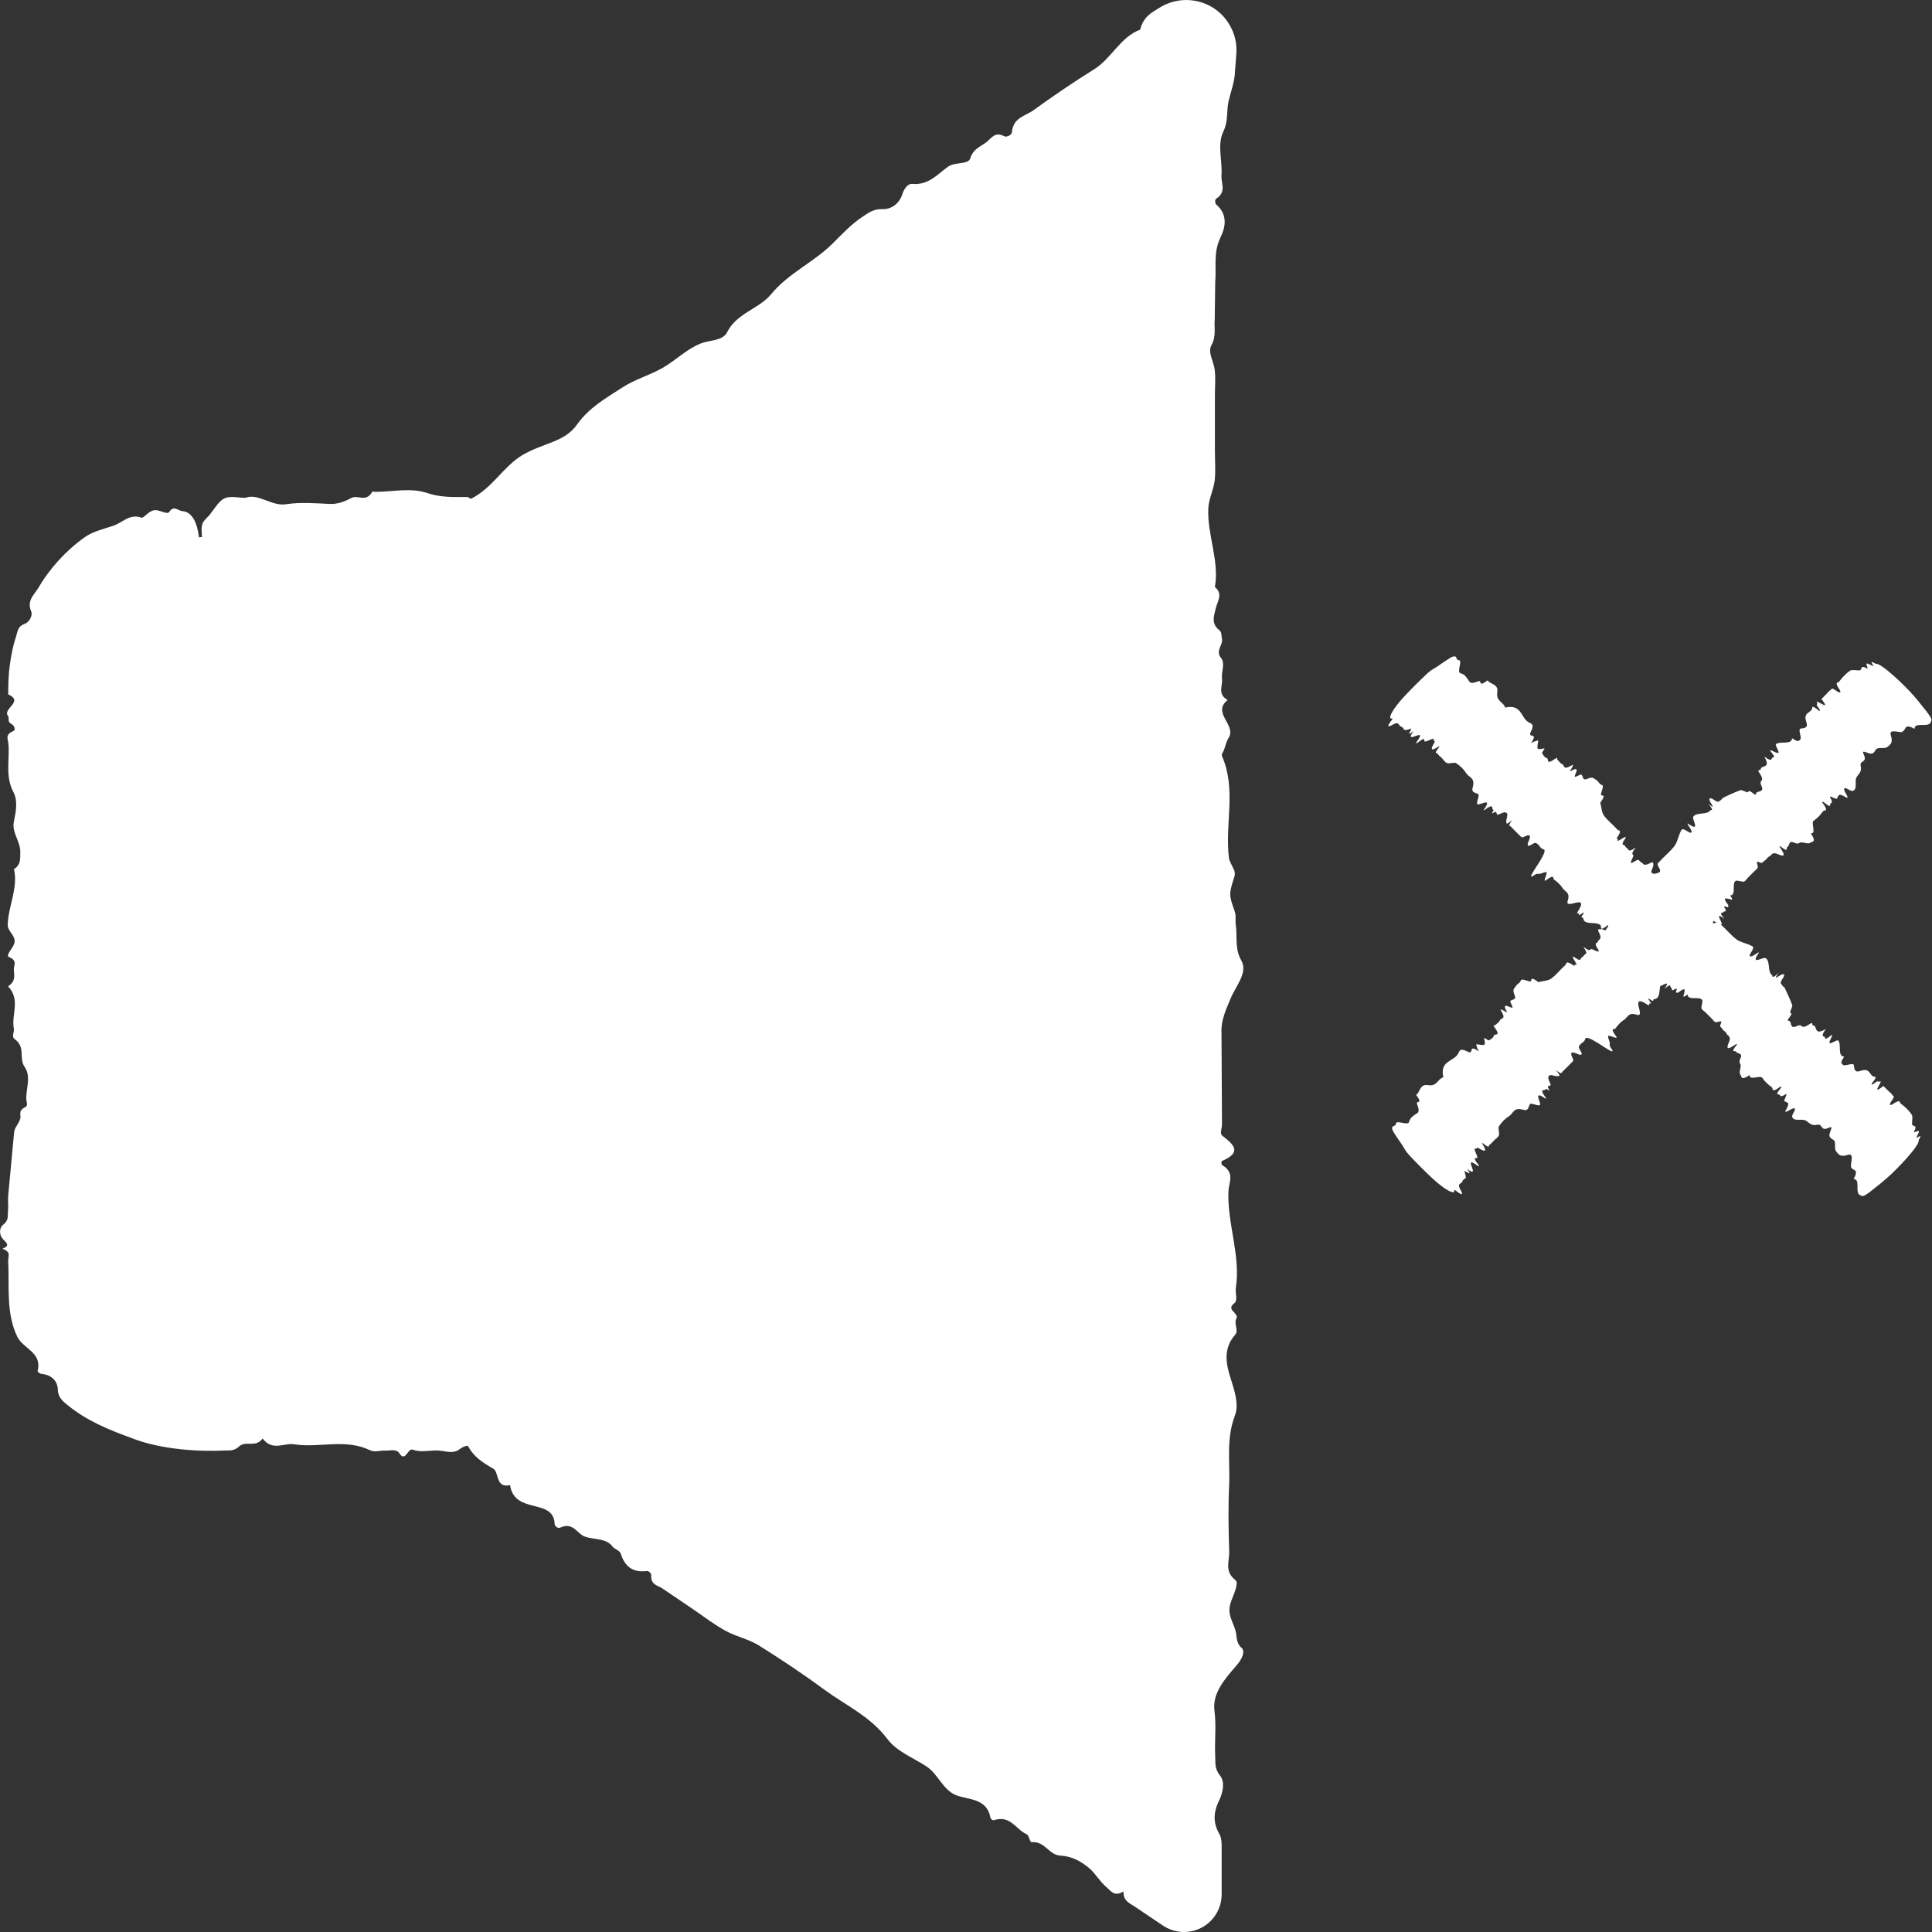
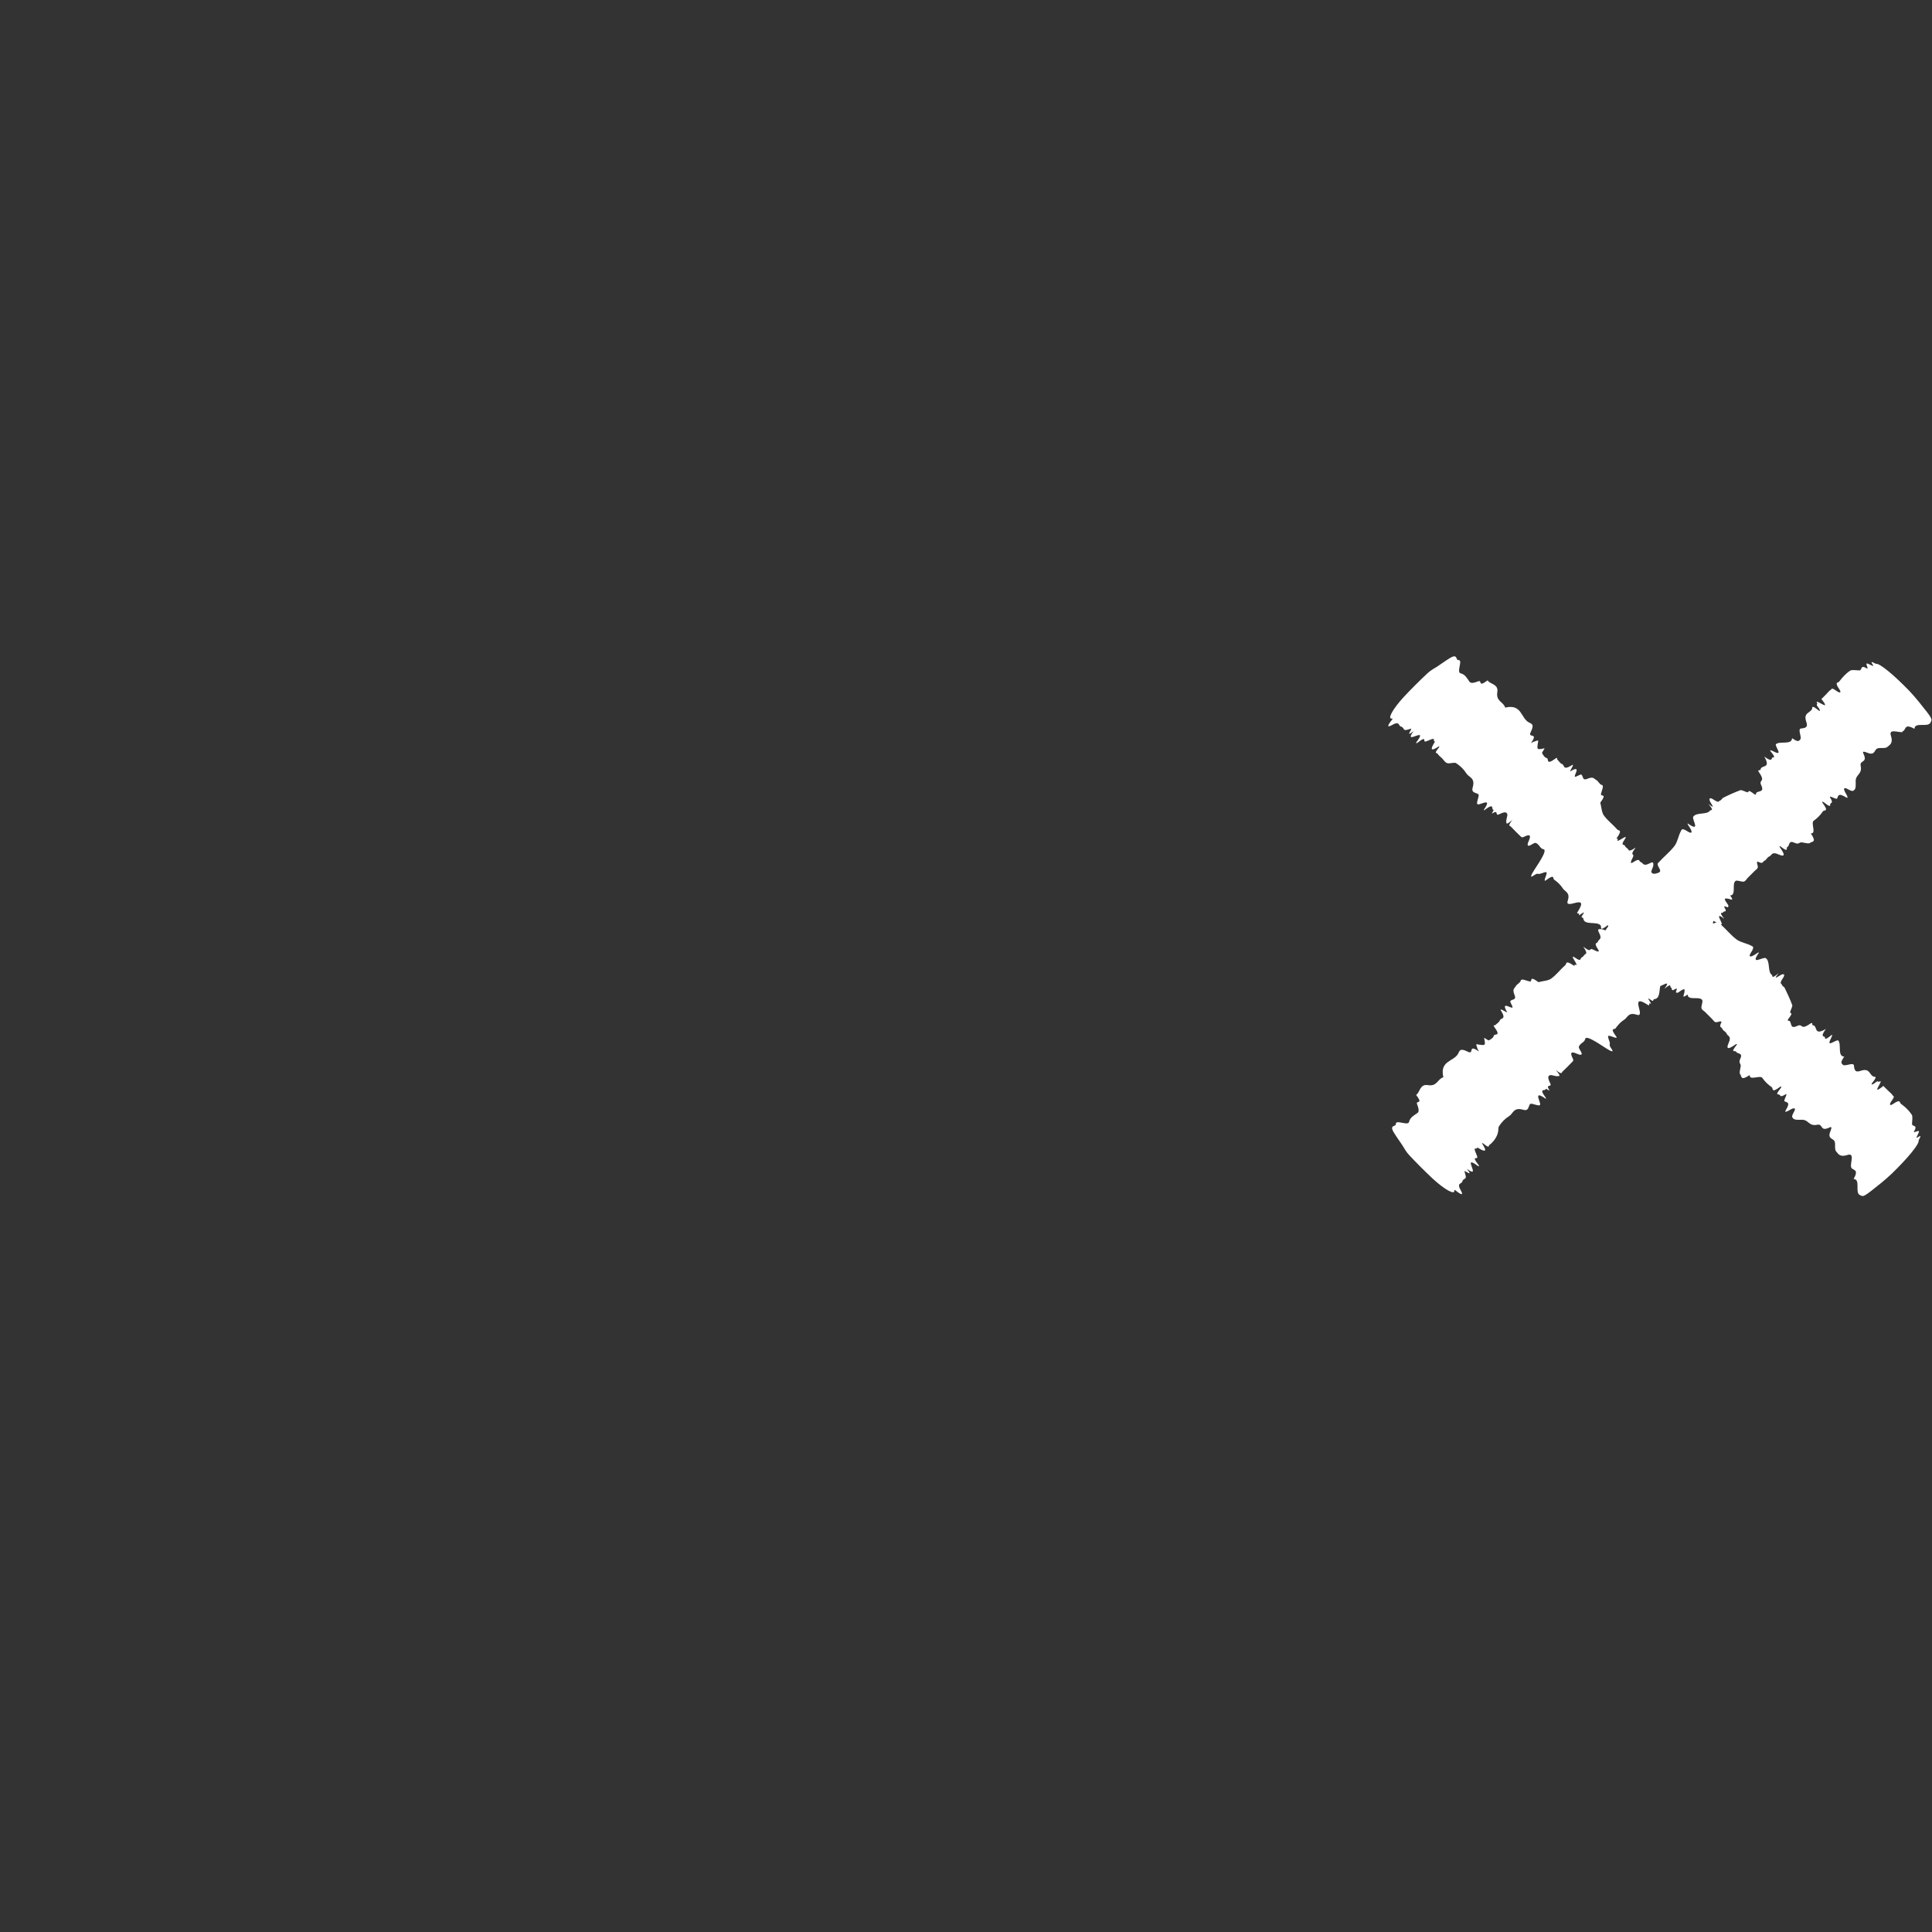
<svg xmlns="http://www.w3.org/2000/svg" width="12" height="12" viewBox="0 0 12 12" fill="none">
  <rect x="0" y="0" width="12" height="12" fill="#333333" stroke="none" />
-   <path d="M7.712 10.237C7.675 10.2 7.684 10.167 7.675 10.132C7.663 10.088 7.636 10.045 7.636 10.001C7.636 9.957 7.662 9.914 7.675 9.87C7.679 9.852 7.688 9.825 7.673 9.814C7.604 9.76 7.636 9.697 7.635 9.639C7.63 9.496 7.628 9.354 7.635 9.211C7.639 9.071 7.617 8.932 7.67 8.793C7.697 8.722 7.668 8.641 7.644 8.562C7.617 8.478 7.593 8.378 7.673 8.289C7.694 8.264 7.663 8.221 7.679 8.191C7.699 8.156 7.612 8.136 7.665 8.096C7.691 8.077 7.671 8.033 7.676 8C7.707 7.798 7.622 7.6 7.63 7.398C7.633 7.345 7.671 7.284 7.593 7.238C7.585 7.234 7.585 7.214 7.59 7.211C7.715 7.158 7.665 7.11 7.593 7.055C7.574 7.042 7.59 7.009 7.59 6.985L7.587 6.414C7.583 6.338 7.615 6.27 7.644 6.201C7.676 6.123 7.753 6.041 7.71 5.966C7.668 5.891 7.686 5.82 7.676 5.748C7.671 5.72 7.679 5.691 7.67 5.664C7.633 5.557 7.631 5.557 7.668 5.442C7.671 5.43 7.67 5.416 7.665 5.404C7.655 5.378 7.636 5.353 7.633 5.328C7.607 5.117 7.681 4.905 7.59 4.696C7.585 4.685 7.598 4.67 7.603 4.657C7.612 4.631 7.617 4.604 7.633 4.58C7.678 4.502 7.526 4.427 7.625 4.348C7.559 4.31 7.596 4.26 7.59 4.215C7.585 4.173 7.611 4.122 7.585 4.088C7.546 4.041 7.598 4.007 7.59 3.967C7.585 3.949 7.59 3.927 7.574 3.915C7.519 3.872 7.542 3.822 7.551 3.78C7.561 3.734 7.599 3.691 7.546 3.646C7.575 3.482 7.497 3.321 7.505 3.157C7.508 3.099 7.538 3.041 7.545 2.983C7.551 2.922 7.546 2.859 7.546 2.798V2.456C7.546 2.404 7.551 2.351 7.545 2.299C7.54 2.247 7.5 2.189 7.524 2.145C7.556 2.088 7.54 2.035 7.545 1.98L7.548 1.752C7.556 1.66 7.535 1.57 7.58 1.476C7.609 1.418 7.63 1.336 7.556 1.272C7.546 1.264 7.545 1.241 7.553 1.235C7.622 1.191 7.582 1.136 7.587 1.087C7.593 0.997 7.559 0.9 7.598 0.818C7.63 0.752 7.617 0.691 7.631 0.628C7.646 0.565 7.67 0.503 7.671 0.44L7.679 0.336C7.684 0.272 7.67 0.207 7.633 0.148C7.543 0.001 7.349 -0.044 7.202 0.048L7.173 0.066C7.131 0.091 7.096 0.124 7.082 0.184C6.96 0.229 6.904 0.362 6.798 0.429C6.668 0.51 6.543 0.595 6.42 0.684C6.369 0.721 6.293 0.729 6.285 0.822C6.284 0.838 6.253 0.854 6.237 0.846C6.181 0.817 6.159 0.856 6.133 0.878C6.095 0.91 6.045 0.921 6.026 0.985C6.013 1.023 5.931 1.005 5.889 1.035C5.822 1.082 5.768 1.152 5.665 1.142C5.639 1.14 5.617 1.172 5.607 1.199C5.588 1.266 5.535 1.301 5.481 1.299C5.428 1.297 5.397 1.32 5.364 1.342C5.29 1.389 5.231 1.454 5.168 1.516C5.051 1.631 4.897 1.697 4.79 1.827C4.712 1.921 4.577 1.943 4.516 2.064C4.487 2.119 4.409 2.111 4.354 2.133C4.264 2.168 4.197 2.239 4.114 2.286C4.034 2.331 3.942 2.357 3.865 2.407C3.764 2.473 3.659 2.531 3.584 2.637C3.505 2.748 3.38 2.748 3.244 2.827C3.123 2.901 3.061 3.029 2.926 3.098C2.917 3.097 2.91 3.087 2.901 3.087C2.82 3.087 2.739 3.091 2.656 3.063C2.55 3.027 2.439 3.055 2.33 3.055C2.325 3.055 2.316 3.05 2.312 3.055C2.272 3.124 2.223 3.07 2.18 3.094C2.136 3.118 2.094 3.132 2.047 3.13C1.958 3.126 1.867 3.118 1.776 3.132C1.687 3.146 1.603 3.061 1.524 3.092C1.474 3.092 1.431 3.078 1.393 3.096C1.361 3.111 1.331 3.161 1.302 3.198C1.284 3.219 1.258 3.237 1.254 3.266C1.25 3.288 1.254 3.312 1.254 3.336H1.248L1.236 3.338C1.226 3.252 1.196 3.181 1.135 3.175C1.109 3.175 1.079 3.135 1.052 3.179C1.038 3.2 0.99 3.164 0.958 3.169C0.933 3.173 0.913 3.194 0.893 3.21C0.889 3.213 0.883 3.217 0.878 3.215C0.804 3.188 0.758 3.25 0.699 3.267C0.64 3.287 0.575 3.301 0.523 3.339C0.406 3.423 0.306 3.534 0.234 3.658C0.208 3.698 0.166 3.733 0.194 3.798C0.204 3.825 0.182 3.864 0.153 3.875C0.11 3.89 0.11 3.921 0.101 3.949C0.081 4.009 0.069 4.07 0.061 4.132C0.052 4.191 0.051 4.263 0.051 4.313C0.152 4.358 0.013 4.402 0.05 4.447C0.061 4.463 0.041 4.482 0.074 4.499C0.09 4.507 0.097 4.535 0.084 4.54C0.029 4.563 0.05 4.592 0.052 4.618C0.062 4.718 0.03 4.818 0.083 4.919C0.113 4.977 0.098 5.043 0.086 5.105C0.072 5.17 0.129 5.23 0.126 5.295C0.124 5.331 0.133 5.367 0.087 5.399C0.114 5.516 0.05 5.63 0.048 5.746C0.048 5.778 0.082 5.802 0.089 5.832C0.1 5.867 0.064 5.896 0.051 5.927C0.049 5.933 0.049 5.942 0.054 5.944C0.112 5.966 0.084 5.996 0.086 6.022C0.088 6.058 0.099 6.095 0.05 6.126C0.13 6.211 0.069 6.302 0.086 6.389C0.09 6.411 0.07 6.438 0.09 6.453C0.163 6.507 0.114 6.569 0.153 6.627C0.194 6.686 0.163 6.756 0.163 6.822C0.163 6.841 0.176 6.867 0.158 6.876C0.106 6.901 0.136 6.928 0.124 6.954C0.115 6.98 0.091 7.005 0.088 7.03L0.051 7.425C0.048 7.456 0.053 7.487 0.05 7.518C0.045 7.547 0.059 7.575 0.021 7.606C-0.007 7.628 -0.005 7.671 0.018 7.696C0.041 7.721 0.065 7.736 0.015 7.756C0.074 7.778 0.048 7.802 0.051 7.838C0.059 7.988 0.036 8.154 0.107 8.302C0.145 8.379 0.262 8.399 0.234 8.514C0.232 8.523 0.248 8.533 0.262 8.534C0.326 8.541 0.357 8.584 0.359 8.626C0.359 8.685 0.397 8.708 0.427 8.733C0.541 8.825 0.677 8.881 0.809 8.929C1.004 9.008 1.254 9.017 1.405 9.009C1.431 9.009 1.456 9.011 1.484 8.985C1.528 8.944 1.585 8.996 1.631 8.935C1.694 9.016 1.764 8.96 1.829 8.971C1.986 8.995 2.143 8.933 2.299 9.008C2.328 9.022 2.361 9.008 2.392 9.01C2.421 9.012 2.461 8.996 2.481 9.027C2.518 9.085 2.533 8.993 2.563 9.004C2.611 9.022 2.663 9.009 2.712 9.009C2.76 9.009 2.811 9.034 2.852 9.003C2.869 8.99 2.885 8.983 2.9 8.98H2.905L2.925 9.011C2.961 9.062 3.014 9.093 3.066 9.124C3.099 9.146 3.079 9.246 3.168 9.224C3.196 9.411 3.441 9.301 3.445 9.467C3.446 9.48 3.467 9.495 3.478 9.489C3.562 9.45 3.583 9.528 3.635 9.545C3.692 9.564 3.764 9.553 3.804 9.605C3.817 9.624 3.849 9.628 3.856 9.651C3.881 9.731 3.932 9.769 4.018 9.758C4.029 9.756 4.045 9.772 4.045 9.784C4.04 9.845 4.088 9.847 4.117 9.868L4.306 9.996C4.372 10.041 4.436 10.091 4.508 10.13C4.572 10.165 4.647 10.18 4.71 10.218C4.851 10.306 4.989 10.398 5.123 10.497C5.255 10.593 5.405 10.661 5.51 10.799C5.569 10.879 5.67 10.916 5.755 10.972C5.829 11.02 5.857 11.123 5.946 11.153C6.027 11.18 6.13 11.173 6.152 11.29C6.154 11.299 6.165 11.308 6.175 11.305C6.277 11.273 6.309 11.363 6.377 11.393C6.393 11.4 6.394 11.443 6.409 11.442C6.489 11.435 6.516 11.521 6.583 11.525C6.657 11.529 6.712 11.56 6.761 11.6C6.803 11.634 6.83 11.686 6.872 11.721C6.899 11.744 6.921 11.784 6.978 11.748C6.976 11.809 7.019 11.822 7.051 11.844L7.223 11.96C7.261 11.985 7.306 12 7.354 12C7.484 12 7.588 11.895 7.588 11.766V11.474C7.588 11.447 7.588 11.417 7.574 11.392C7.532 11.32 7.537 11.253 7.574 11.179C7.596 11.132 7.609 11.068 7.579 11.03C7.543 10.986 7.55 10.95 7.548 10.909C7.543 10.814 7.556 10.718 7.543 10.624C7.53 10.517 7.606 10.43 7.678 10.347C7.715 10.305 7.737 10.258 7.71 10.232L7.712 10.237Z" fill="white" />
-   <path d="M11.815 4.543C11.842 4.539 11.822 4.488 11.891 4.527C11.892 4.482 11.974 4.52 11.99 4.489C12.002 4.465 12.008 4.47 11.915 4.355C11.9 4.337 11.879 4.312 11.858 4.29C11.763 4.192 11.676 4.12 11.653 4.123C11.645 4.123 11.608 4.094 11.633 4.13C11.646 4.148 11.603 4.119 11.595 4.121C11.589 4.123 11.598 4.14 11.6 4.15L11.598 4.153C11.55 4.124 11.569 4.164 11.549 4.164C11.53 4.164 11.503 4.158 11.491 4.166C11.464 4.184 11.443 4.208 11.423 4.234C11.416 4.242 11.392 4.234 11.425 4.282C11.439 4.303 11.428 4.307 11.406 4.291C11.373 4.267 11.378 4.281 11.372 4.284C11.36 4.291 11.352 4.303 11.342 4.313L11.313 4.342C11.384 4.431 11.267 4.331 11.286 4.367C11.293 4.38 11.272 4.367 11.296 4.397C11.307 4.411 11.306 4.421 11.295 4.412C11.248 4.374 11.258 4.396 11.255 4.403C11.243 4.431 11.198 4.425 11.22 4.486C11.232 4.521 11.208 4.522 11.186 4.525C11.163 4.528 11.195 4.583 11.181 4.594C11.173 4.6 11.172 4.614 11.131 4.585C11.129 4.629 11.056 4.601 11.031 4.622C11.024 4.628 11.047 4.66 11.047 4.672C11.047 4.687 11.014 4.664 10.998 4.66C10.995 4.66 10.993 4.661 10.998 4.667C11.038 4.716 11.01 4.7 11.007 4.707C11.003 4.717 11.003 4.732 10.958 4.699C11.004 4.778 10.938 4.748 10.935 4.78C10.935 4.788 10.912 4.777 10.925 4.796C10.971 4.863 10.92 4.837 10.94 4.879C10.96 4.922 10.922 4.911 10.909 4.924C10.905 4.928 10.911 4.944 10.894 4.931C10.849 4.896 10.866 4.924 10.853 4.921C10.84 4.918 10.817 4.905 10.81 4.908C10.772 4.922 10.737 4.938 10.703 4.955C10.695 4.959 10.693 4.97 10.684 4.972C10.675 4.974 10.68 4.991 10.644 4.967C10.618 4.949 10.611 4.96 10.624 4.983C10.637 5.005 10.653 5.027 10.61 4.992C10.652 5.042 10.626 5.028 10.622 5.034C10.603 5.063 10.536 5.043 10.517 5.073C10.507 5.088 10.567 5.173 10.485 5.116C10.479 5.112 10.482 5.12 10.488 5.129C10.519 5.173 10.508 5.181 10.482 5.164C10.446 5.141 10.445 5.153 10.441 5.161C10.425 5.189 10.42 5.229 10.401 5.254C10.372 5.292 10.334 5.321 10.302 5.357C10.297 5.362 10.29 5.365 10.305 5.391C10.317 5.412 10.31 5.414 10.305 5.419C10.277 5.431 10.262 5.429 10.257 5.417C10.254 5.41 10.269 5.385 10.269 5.375C10.269 5.365 10.272 5.349 10.251 5.36C10.203 5.386 10.208 5.359 10.19 5.354C10.178 5.351 10.19 5.325 10.143 5.356C10.122 5.37 10.13 5.348 10.141 5.327C10.158 5.296 10.115 5.322 10.16 5.264C10.131 5.284 10.119 5.286 10.115 5.279C10.11 5.268 10.097 5.265 10.093 5.254C10.09 5.243 10.062 5.256 10.091 5.214C10.123 5.167 10.031 5.247 10.048 5.214C10.053 5.205 10.035 5.215 10.043 5.204C10.08 5.151 10.053 5.161 10.046 5.153C10.019 5.122 9.986 5.098 9.962 5.065C9.948 5.046 9.947 5.013 9.94 4.987V4.985C9.986 4.923 9.94 4.952 9.944 4.931C9.948 4.911 9.964 4.88 9.95 4.876C9.933 4.871 9.929 4.853 9.915 4.845C9.901 4.838 9.898 4.821 9.86 4.837C9.825 4.852 9.836 4.818 9.821 4.811C9.815 4.808 9.786 4.829 9.782 4.824C9.778 4.818 9.794 4.792 9.793 4.783C9.792 4.774 9.781 4.774 9.755 4.79C9.741 4.799 9.787 4.738 9.763 4.753C9.706 4.788 9.719 4.753 9.703 4.746C9.689 4.741 9.683 4.727 9.673 4.718C9.67 4.715 9.676 4.701 9.662 4.711C9.599 4.757 9.622 4.713 9.608 4.709C9.592 4.704 9.585 4.69 9.578 4.677C9.576 4.674 9.598 4.647 9.592 4.648C9.544 4.658 9.545 4.658 9.554 4.603C9.556 4.594 9.537 4.605 9.526 4.607C9.522 4.608 9.507 4.619 9.511 4.613C9.558 4.544 9.486 4.59 9.508 4.546C9.534 4.495 9.509 4.495 9.494 4.486C9.445 4.457 9.452 4.371 9.349 4.395C9.338 4.358 9.291 4.357 9.3 4.3C9.308 4.251 9.263 4.251 9.242 4.23C9.241 4.229 9.243 4.223 9.238 4.227C9.176 4.273 9.209 4.221 9.181 4.232C9.153 4.243 9.134 4.245 9.127 4.234C9.112 4.213 9.101 4.189 9.072 4.182C9.043 4.175 9.093 4.092 9.054 4.1C9.044 4.09 9.047 4.071 9.025 4.078C9.007 4.083 8.962 4.117 8.927 4.14C8.907 4.153 8.887 4.162 8.864 4.184C8.817 4.228 8.763 4.282 8.72 4.328C8.648 4.406 8.617 4.467 8.645 4.463C8.649 4.463 8.652 4.463 8.645 4.472C8.608 4.518 8.625 4.515 8.643 4.505C8.696 4.474 8.684 4.509 8.702 4.513C8.712 4.515 8.716 4.524 8.721 4.531C8.726 4.539 8.746 4.531 8.764 4.526C8.776 4.523 8.722 4.587 8.78 4.541C8.71 4.638 8.877 4.503 8.799 4.608C8.793 4.616 8.797 4.619 8.805 4.613C8.865 4.565 8.837 4.609 8.853 4.606C8.871 4.603 8.912 4.576 8.906 4.598C8.904 4.606 8.917 4.6 8.909 4.613C8.882 4.657 8.888 4.668 8.935 4.637C8.942 4.633 8.942 4.637 8.935 4.646C8.903 4.686 8.925 4.674 8.928 4.68C8.935 4.692 8.947 4.7 8.957 4.71C8.967 4.72 8.974 4.735 8.989 4.74C9.003 4.745 9.033 4.733 9.044 4.74C9.07 4.757 9.092 4.778 9.108 4.804C9.124 4.829 9.165 4.831 9.147 4.891C9.137 4.926 9.167 4.922 9.182 4.933C9.194 4.943 9.157 5.001 9.185 4.996C9.211 4.991 9.265 4.958 9.218 5.027C9.214 5.032 9.216 5.035 9.222 5.03C9.288 4.981 9.259 5.03 9.277 5.03C9.281 5.03 9.26 5.057 9.269 5.052C9.312 5.025 9.282 5.073 9.313 5.057C9.347 5.04 9.358 5.044 9.362 5.057C9.365 5.067 9.353 5.093 9.356 5.104C9.358 5.111 9.349 5.131 9.394 5.092C9.363 5.132 9.377 5.128 9.383 5.133C9.404 5.155 9.425 5.176 9.447 5.197C9.451 5.2 9.454 5.204 9.467 5.197C9.505 5.178 9.51 5.19 9.495 5.224C9.485 5.246 9.484 5.263 9.511 5.247C9.54 5.228 9.541 5.237 9.548 5.241C9.563 5.25 9.567 5.271 9.587 5.275C9.61 5.28 9.57 5.342 9.53 5.403C9.51 5.434 9.501 5.455 9.523 5.44C9.553 5.419 9.551 5.43 9.562 5.428C9.575 5.426 9.6 5.413 9.605 5.418C9.611 5.424 9.598 5.448 9.595 5.461C9.595 5.467 9.592 5.476 9.603 5.467C9.658 5.426 9.644 5.456 9.652 5.463C9.674 5.478 9.693 5.496 9.707 5.518C9.721 5.54 9.755 5.542 9.737 5.596C9.728 5.623 9.757 5.615 9.784 5.608C9.813 5.601 9.842 5.597 9.799 5.664C9.787 5.682 9.814 5.666 9.807 5.681C9.798 5.699 9.86 5.641 9.829 5.684C9.814 5.704 9.833 5.696 9.834 5.704C9.838 5.752 9.923 5.718 9.943 5.75C9.948 5.758 9.931 5.79 9.988 5.745C9.988 5.75 9.988 5.752 9.988 5.756C9.976 5.77 9.977 5.772 9.972 5.779C9.962 5.775 9.951 5.771 9.945 5.771C9.935 5.771 9.919 5.768 9.93 5.789C9.956 5.837 9.929 5.832 9.924 5.85C9.921 5.862 9.895 5.85 9.926 5.897C9.94 5.918 9.918 5.91 9.897 5.899C9.866 5.882 9.892 5.925 9.834 5.88C9.854 5.909 9.856 5.921 9.849 5.925C9.838 5.93 9.835 5.943 9.824 5.947C9.813 5.95 9.826 5.978 9.784 5.949C9.737 5.917 9.817 6.009 9.784 5.992C9.775 5.987 9.785 6.005 9.774 5.997C9.721 5.96 9.731 5.987 9.723 5.994C9.692 6.021 9.668 6.054 9.635 6.078C9.616 6.092 9.583 6.093 9.557 6.1H9.555C9.493 6.054 9.522 6.1 9.501 6.096C9.481 6.092 9.45 6.076 9.446 6.09C9.441 6.107 9.423 6.111 9.415 6.125C9.408 6.139 9.391 6.142 9.407 6.18C9.422 6.215 9.388 6.204 9.381 6.219C9.378 6.225 9.399 6.254 9.394 6.258C9.388 6.262 9.362 6.246 9.353 6.247C9.344 6.248 9.345 6.259 9.36 6.285C9.369 6.299 9.308 6.253 9.323 6.277C9.358 6.334 9.323 6.321 9.316 6.337C9.311 6.351 9.297 6.357 9.288 6.367C9.285 6.37 9.271 6.364 9.281 6.378C9.327 6.441 9.283 6.418 9.279 6.432C9.274 6.448 9.26 6.455 9.247 6.462C9.244 6.464 9.217 6.442 9.218 6.448C9.228 6.496 9.228 6.495 9.173 6.486C9.164 6.484 9.175 6.503 9.177 6.514C9.178 6.518 9.189 6.533 9.183 6.529C9.114 6.482 9.16 6.554 9.116 6.532C9.065 6.506 9.065 6.53 9.056 6.546C9.027 6.595 8.941 6.588 8.965 6.691C8.928 6.702 8.927 6.749 8.87 6.74C8.821 6.732 8.821 6.777 8.8 6.798C8.799 6.799 8.793 6.797 8.797 6.802C8.843 6.864 8.791 6.831 8.802 6.859C8.813 6.887 8.815 6.906 8.804 6.913C8.783 6.928 8.759 6.939 8.752 6.968C8.746 6.997 8.662 6.947 8.67 6.986C8.66 6.996 8.641 6.993 8.648 7.015C8.653 7.033 8.687 7.078 8.71 7.113C8.723 7.133 8.732 7.153 8.754 7.176C8.798 7.223 8.852 7.277 8.898 7.32C8.976 7.392 9.037 7.423 9.033 7.395C9.033 7.391 9.033 7.388 9.042 7.395C9.088 7.432 9.085 7.415 9.075 7.397C9.044 7.344 9.079 7.356 9.083 7.338C9.085 7.328 9.094 7.324 9.101 7.319C9.109 7.314 9.101 7.294 9.096 7.276C9.093 7.264 9.157 7.318 9.111 7.26C9.208 7.33 9.073 7.163 9.178 7.241C9.186 7.247 9.189 7.243 9.183 7.235C9.135 7.175 9.179 7.203 9.176 7.187C9.173 7.169 9.146 7.128 9.168 7.134C9.176 7.136 9.17 7.123 9.183 7.131C9.227 7.158 9.238 7.152 9.207 7.105C9.203 7.098 9.207 7.098 9.216 7.105C9.256 7.137 9.244 7.115 9.25 7.112C9.262 7.105 9.27 7.093 9.28 7.083C9.29 7.073 9.305 7.066 9.31 7.051C9.315 7.037 9.303 7.007 9.31 6.996C9.327 6.97 9.348 6.948 9.374 6.932C9.399 6.916 9.401 6.875 9.461 6.893C9.496 6.903 9.492 6.873 9.503 6.858C9.513 6.846 9.572 6.883 9.566 6.855C9.561 6.829 9.528 6.775 9.597 6.822C9.602 6.826 9.605 6.824 9.601 6.818C9.552 6.752 9.601 6.781 9.601 6.763C9.601 6.759 9.628 6.78 9.623 6.771C9.596 6.728 9.644 6.758 9.628 6.727C9.611 6.693 9.615 6.682 9.628 6.678C9.638 6.675 9.664 6.687 9.675 6.684C9.682 6.682 9.702 6.691 9.663 6.646C9.703 6.677 9.699 6.663 9.704 6.657C9.726 6.636 9.747 6.615 9.768 6.593C9.771 6.589 9.775 6.586 9.768 6.573C9.749 6.535 9.761 6.53 9.795 6.545C9.817 6.555 9.834 6.556 9.818 6.529C9.799 6.5 9.808 6.499 9.812 6.492C9.821 6.477 9.842 6.473 9.846 6.453C9.851 6.43 9.913 6.47 9.974 6.51C10.005 6.53 10.026 6.539 10.011 6.517C9.99 6.487 10.001 6.489 9.999 6.478C9.997 6.465 9.984 6.44 9.989 6.435C9.995 6.429 10.019 6.442 10.032 6.445C10.038 6.445 10.047 6.448 10.038 6.437C9.997 6.382 10.027 6.396 10.034 6.388C10.049 6.366 10.067 6.347 10.089 6.333C10.111 6.319 10.113 6.285 10.167 6.303C10.194 6.312 10.186 6.283 10.179 6.256C10.172 6.227 10.168 6.198 10.234 6.241C10.252 6.253 10.236 6.226 10.251 6.233C10.269 6.242 10.212 6.18 10.254 6.211C10.274 6.226 10.266 6.207 10.274 6.206C10.311 6.203 10.305 6.157 10.312 6.125C10.334 6.117 10.379 6.086 10.338 6.141C10.389 6.1 10.369 6.132 10.379 6.134C10.388 6.136 10.377 6.16 10.4 6.146C10.432 6.126 10.401 6.165 10.412 6.165C10.417 6.165 10.418 6.17 10.429 6.161C10.472 6.129 10.463 6.151 10.462 6.163C10.462 6.176 10.44 6.208 10.482 6.177C10.483 6.218 10.558 6.185 10.573 6.212C10.578 6.222 10.566 6.249 10.568 6.261C10.571 6.274 10.583 6.278 10.591 6.286L10.613 6.308L10.635 6.33C10.642 6.337 10.646 6.346 10.656 6.349C10.666 6.352 10.701 6.333 10.69 6.354C10.676 6.383 10.693 6.379 10.697 6.389C10.702 6.403 10.719 6.406 10.724 6.42C10.731 6.437 10.757 6.434 10.737 6.478C10.725 6.505 10.721 6.529 10.78 6.487C10.788 6.482 10.791 6.484 10.786 6.491C10.744 6.544 10.779 6.523 10.783 6.532C10.79 6.548 10.827 6.537 10.81 6.574C10.796 6.605 10.813 6.603 10.812 6.621C10.81 6.639 10.801 6.664 10.809 6.673C10.819 6.684 10.809 6.717 10.868 6.677C10.863 6.714 10.933 6.676 10.946 6.695C10.962 6.718 10.982 6.737 11.005 6.753C11.015 6.76 10.999 6.793 11.056 6.751C11.066 6.744 11.067 6.751 11.058 6.762C11.024 6.804 11.043 6.796 11.05 6.798C11.06 6.801 11.053 6.82 11.089 6.798C11.11 6.785 11.076 6.834 11.084 6.84C11.096 6.849 11.125 6.841 11.091 6.897C11.083 6.91 11.097 6.906 11.112 6.897C11.149 6.874 11.157 6.883 11.141 6.909C11.126 6.936 11.132 6.939 11.136 6.945C11.146 6.958 11.17 6.955 11.193 6.955C11.235 6.955 11.234 6.997 11.287 6.986C11.325 6.978 11.303 7.032 11.363 7.003C11.39 6.99 11.363 7.032 11.363 7.048C11.361 7.074 11.387 7.072 11.395 7.089C11.402 7.106 11.393 7.138 11.404 7.151C11.418 7.167 11.427 7.189 11.474 7.174C11.521 7.158 11.493 7.219 11.497 7.247C11.501 7.274 11.552 7.254 11.513 7.323C11.558 7.324 11.52 7.406 11.551 7.422C11.575 7.434 11.57 7.44 11.685 7.347C11.703 7.332 11.728 7.311 11.75 7.29C11.848 7.195 11.92 7.108 11.917 7.085C11.917 7.077 11.946 7.04 11.91 7.065C11.892 7.078 11.921 7.035 11.919 7.027C11.917 7.021 11.9 7.03 11.89 7.032L11.887 7.03C11.916 6.982 11.876 7.001 11.876 6.981C11.876 6.962 11.882 6.935 11.874 6.923C11.856 6.896 11.832 6.874 11.806 6.855C11.798 6.848 11.806 6.824 11.758 6.857C11.737 6.871 11.733 6.86 11.749 6.838C11.773 6.805 11.759 6.81 11.756 6.804C11.749 6.792 11.737 6.784 11.727 6.774L11.698 6.745C11.609 6.816 11.709 6.699 11.673 6.718C11.66 6.725 11.673 6.704 11.643 6.728C11.629 6.739 11.619 6.738 11.628 6.727C11.666 6.68 11.644 6.69 11.637 6.687C11.609 6.675 11.615 6.63 11.554 6.652C11.519 6.664 11.518 6.64 11.515 6.618C11.513 6.595 11.457 6.627 11.446 6.613C11.44 6.605 11.426 6.604 11.455 6.563C11.411 6.561 11.439 6.488 11.418 6.463C11.412 6.456 11.38 6.479 11.368 6.48C11.353 6.48 11.376 6.447 11.38 6.431C11.38 6.428 11.379 6.426 11.373 6.431C11.324 6.471 11.34 6.443 11.333 6.44C11.323 6.436 11.308 6.436 11.341 6.391C11.262 6.437 11.292 6.371 11.26 6.368C11.252 6.368 11.263 6.345 11.244 6.358C11.177 6.404 11.203 6.353 11.161 6.373C11.118 6.393 11.129 6.355 11.116 6.342C11.112 6.338 11.096 6.344 11.109 6.327C11.144 6.282 11.116 6.299 11.119 6.286C11.122 6.273 11.135 6.25 11.132 6.243C11.118 6.205 11.101 6.17 11.085 6.136C11.081 6.128 11.07 6.126 11.068 6.117C11.066 6.108 11.049 6.113 11.073 6.077C11.091 6.051 11.08 6.044 11.057 6.058C11.035 6.071 11.013 6.087 11.048 6.044C10.998 6.086 11.012 6.06 11.006 6.056C10.977 6.037 10.997 5.97 10.967 5.951C10.952 5.941 10.867 6.001 10.924 5.919C10.928 5.913 10.92 5.916 10.911 5.922C10.867 5.953 10.859 5.942 10.876 5.916C10.899 5.88 10.887 5.879 10.879 5.875C10.851 5.859 10.811 5.854 10.786 5.835C10.749 5.807 10.721 5.771 10.687 5.741C10.718 5.753 10.634 5.649 10.71 5.707C10.669 5.656 10.701 5.676 10.703 5.666C10.705 5.657 10.729 5.668 10.715 5.644C10.695 5.612 10.735 5.644 10.734 5.633C10.734 5.627 10.739 5.626 10.73 5.615C10.698 5.572 10.72 5.581 10.732 5.582C10.745 5.582 10.777 5.604 10.746 5.562C10.787 5.561 10.754 5.486 10.781 5.471C10.791 5.466 10.818 5.478 10.83 5.476C10.843 5.473 10.847 5.461 10.855 5.453L10.877 5.431L10.899 5.409C10.906 5.402 10.915 5.398 10.918 5.388C10.921 5.378 10.902 5.343 10.923 5.354C10.952 5.368 10.948 5.351 10.958 5.347C10.972 5.342 10.975 5.325 10.989 5.32C11.006 5.313 11.003 5.287 11.047 5.307C11.074 5.319 11.098 5.323 11.056 5.264C11.051 5.256 11.053 5.253 11.06 5.258C11.113 5.3 11.092 5.265 11.101 5.261C11.118 5.254 11.106 5.217 11.144 5.234C11.175 5.248 11.173 5.231 11.191 5.232C11.209 5.234 11.234 5.243 11.243 5.235C11.254 5.225 11.287 5.235 11.247 5.176C11.284 5.181 11.246 5.111 11.265 5.098C11.288 5.082 11.307 5.062 11.323 5.039C11.33 5.029 11.363 5.045 11.321 4.988C11.314 4.978 11.321 4.977 11.332 4.986C11.374 5.02 11.366 5.001 11.368 4.994C11.371 4.984 11.39 4.991 11.368 4.955C11.355 4.934 11.404 4.968 11.41 4.96C11.419 4.948 11.412 4.919 11.467 4.953C11.48 4.961 11.476 4.947 11.467 4.932C11.444 4.895 11.453 4.887 11.48 4.903C11.506 4.918 11.51 4.912 11.516 4.908C11.529 4.898 11.526 4.874 11.526 4.851C11.526 4.809 11.568 4.81 11.557 4.757C11.549 4.719 11.603 4.741 11.574 4.681C11.561 4.654 11.603 4.681 11.619 4.681C11.645 4.683 11.643 4.657 11.66 4.649C11.677 4.642 11.709 4.651 11.722 4.64C11.738 4.626 11.76 4.617 11.745 4.57C11.729 4.523 11.79 4.551 11.818 4.547L11.815 4.543ZM10.647 5.734C10.641 5.738 10.642 5.734 10.639 5.734C10.637 5.728 10.644 5.729 10.641 5.722C10.639 5.717 10.65 5.724 10.655 5.726L10.674 5.732C10.674 5.732 10.668 5.723 10.649 5.734H10.647Z" fill="white" />
+   <path d="M11.815 4.543C11.842 4.539 11.822 4.488 11.891 4.527C11.892 4.482 11.974 4.52 11.99 4.489C12.002 4.465 12.008 4.47 11.915 4.355C11.9 4.337 11.879 4.312 11.858 4.29C11.763 4.192 11.676 4.12 11.653 4.123C11.645 4.123 11.608 4.094 11.633 4.13C11.646 4.148 11.603 4.119 11.595 4.121C11.589 4.123 11.598 4.14 11.6 4.15L11.598 4.153C11.55 4.124 11.569 4.164 11.549 4.164C11.53 4.164 11.503 4.158 11.491 4.166C11.464 4.184 11.443 4.208 11.423 4.234C11.416 4.242 11.392 4.234 11.425 4.282C11.439 4.303 11.428 4.307 11.406 4.291C11.373 4.267 11.378 4.281 11.372 4.284C11.36 4.291 11.352 4.303 11.342 4.313L11.313 4.342C11.384 4.431 11.267 4.331 11.286 4.367C11.293 4.38 11.272 4.367 11.296 4.397C11.307 4.411 11.306 4.421 11.295 4.412C11.248 4.374 11.258 4.396 11.255 4.403C11.243 4.431 11.198 4.425 11.22 4.486C11.232 4.521 11.208 4.522 11.186 4.525C11.163 4.528 11.195 4.583 11.181 4.594C11.173 4.6 11.172 4.614 11.131 4.585C11.129 4.629 11.056 4.601 11.031 4.622C11.024 4.628 11.047 4.66 11.047 4.672C11.047 4.687 11.014 4.664 10.998 4.66C10.995 4.66 10.993 4.661 10.998 4.667C11.038 4.716 11.01 4.7 11.007 4.707C11.003 4.717 11.003 4.732 10.958 4.699C11.004 4.778 10.938 4.748 10.935 4.78C10.935 4.788 10.912 4.777 10.925 4.796C10.971 4.863 10.92 4.837 10.94 4.879C10.96 4.922 10.922 4.911 10.909 4.924C10.905 4.928 10.911 4.944 10.894 4.931C10.849 4.896 10.866 4.924 10.853 4.921C10.84 4.918 10.817 4.905 10.81 4.908C10.772 4.922 10.737 4.938 10.703 4.955C10.695 4.959 10.693 4.97 10.684 4.972C10.675 4.974 10.68 4.991 10.644 4.967C10.618 4.949 10.611 4.96 10.624 4.983C10.637 5.005 10.653 5.027 10.61 4.992C10.652 5.042 10.626 5.028 10.622 5.034C10.603 5.063 10.536 5.043 10.517 5.073C10.507 5.088 10.567 5.173 10.485 5.116C10.479 5.112 10.482 5.12 10.488 5.129C10.519 5.173 10.508 5.181 10.482 5.164C10.446 5.141 10.445 5.153 10.441 5.161C10.425 5.189 10.42 5.229 10.401 5.254C10.372 5.292 10.334 5.321 10.302 5.357C10.297 5.362 10.29 5.365 10.305 5.391C10.317 5.412 10.31 5.414 10.305 5.419C10.277 5.431 10.262 5.429 10.257 5.417C10.254 5.41 10.269 5.385 10.269 5.375C10.269 5.365 10.272 5.349 10.251 5.36C10.203 5.386 10.208 5.359 10.19 5.354C10.178 5.351 10.19 5.325 10.143 5.356C10.122 5.37 10.13 5.348 10.141 5.327C10.158 5.296 10.115 5.322 10.16 5.264C10.131 5.284 10.119 5.286 10.115 5.279C10.11 5.268 10.097 5.265 10.093 5.254C10.09 5.243 10.062 5.256 10.091 5.214C10.123 5.167 10.031 5.247 10.048 5.214C10.053 5.205 10.035 5.215 10.043 5.204C10.08 5.151 10.053 5.161 10.046 5.153C10.019 5.122 9.986 5.098 9.962 5.065C9.948 5.046 9.947 5.013 9.94 4.987V4.985C9.986 4.923 9.94 4.952 9.944 4.931C9.948 4.911 9.964 4.88 9.95 4.876C9.933 4.871 9.929 4.853 9.915 4.845C9.901 4.838 9.898 4.821 9.86 4.837C9.825 4.852 9.836 4.818 9.821 4.811C9.815 4.808 9.786 4.829 9.782 4.824C9.778 4.818 9.794 4.792 9.793 4.783C9.792 4.774 9.781 4.774 9.755 4.79C9.741 4.799 9.787 4.738 9.763 4.753C9.706 4.788 9.719 4.753 9.703 4.746C9.689 4.741 9.683 4.727 9.673 4.718C9.67 4.715 9.676 4.701 9.662 4.711C9.599 4.757 9.622 4.713 9.608 4.709C9.592 4.704 9.585 4.69 9.578 4.677C9.576 4.674 9.598 4.647 9.592 4.648C9.544 4.658 9.545 4.658 9.554 4.603C9.556 4.594 9.537 4.605 9.526 4.607C9.522 4.608 9.507 4.619 9.511 4.613C9.558 4.544 9.486 4.59 9.508 4.546C9.534 4.495 9.509 4.495 9.494 4.486C9.445 4.457 9.452 4.371 9.349 4.395C9.338 4.358 9.291 4.357 9.3 4.3C9.308 4.251 9.263 4.251 9.242 4.23C9.241 4.229 9.243 4.223 9.238 4.227C9.176 4.273 9.209 4.221 9.181 4.232C9.153 4.243 9.134 4.245 9.127 4.234C9.112 4.213 9.101 4.189 9.072 4.182C9.043 4.175 9.093 4.092 9.054 4.1C9.044 4.09 9.047 4.071 9.025 4.078C9.007 4.083 8.962 4.117 8.927 4.14C8.907 4.153 8.887 4.162 8.864 4.184C8.817 4.228 8.763 4.282 8.72 4.328C8.648 4.406 8.617 4.467 8.645 4.463C8.649 4.463 8.652 4.463 8.645 4.472C8.608 4.518 8.625 4.515 8.643 4.505C8.696 4.474 8.684 4.509 8.702 4.513C8.712 4.515 8.716 4.524 8.721 4.531C8.726 4.539 8.746 4.531 8.764 4.526C8.776 4.523 8.722 4.587 8.78 4.541C8.71 4.638 8.877 4.503 8.799 4.608C8.793 4.616 8.797 4.619 8.805 4.613C8.865 4.565 8.837 4.609 8.853 4.606C8.871 4.603 8.912 4.576 8.906 4.598C8.904 4.606 8.917 4.6 8.909 4.613C8.882 4.657 8.888 4.668 8.935 4.637C8.942 4.633 8.942 4.637 8.935 4.646C8.903 4.686 8.925 4.674 8.928 4.68C8.935 4.692 8.947 4.7 8.957 4.71C8.967 4.72 8.974 4.735 8.989 4.74C9.003 4.745 9.033 4.733 9.044 4.74C9.07 4.757 9.092 4.778 9.108 4.804C9.124 4.829 9.165 4.831 9.147 4.891C9.137 4.926 9.167 4.922 9.182 4.933C9.194 4.943 9.157 5.001 9.185 4.996C9.211 4.991 9.265 4.958 9.218 5.027C9.214 5.032 9.216 5.035 9.222 5.03C9.288 4.981 9.259 5.03 9.277 5.03C9.281 5.03 9.26 5.057 9.269 5.052C9.312 5.025 9.282 5.073 9.313 5.057C9.347 5.04 9.358 5.044 9.362 5.057C9.365 5.067 9.353 5.093 9.356 5.104C9.358 5.111 9.349 5.131 9.394 5.092C9.363 5.132 9.377 5.128 9.383 5.133C9.404 5.155 9.425 5.176 9.447 5.197C9.451 5.2 9.454 5.204 9.467 5.197C9.505 5.178 9.51 5.19 9.495 5.224C9.485 5.246 9.484 5.263 9.511 5.247C9.54 5.228 9.541 5.237 9.548 5.241C9.563 5.25 9.567 5.271 9.587 5.275C9.61 5.28 9.57 5.342 9.53 5.403C9.51 5.434 9.501 5.455 9.523 5.44C9.553 5.419 9.551 5.43 9.562 5.428C9.575 5.426 9.6 5.413 9.605 5.418C9.611 5.424 9.598 5.448 9.595 5.461C9.595 5.467 9.592 5.476 9.603 5.467C9.658 5.426 9.644 5.456 9.652 5.463C9.674 5.478 9.693 5.496 9.707 5.518C9.721 5.54 9.755 5.542 9.737 5.596C9.728 5.623 9.757 5.615 9.784 5.608C9.813 5.601 9.842 5.597 9.799 5.664C9.787 5.682 9.814 5.666 9.807 5.681C9.798 5.699 9.86 5.641 9.829 5.684C9.814 5.704 9.833 5.696 9.834 5.704C9.838 5.752 9.923 5.718 9.943 5.75C9.948 5.758 9.931 5.79 9.988 5.745C9.988 5.75 9.988 5.752 9.988 5.756C9.976 5.77 9.977 5.772 9.972 5.779C9.962 5.775 9.951 5.771 9.945 5.771C9.935 5.771 9.919 5.768 9.93 5.789C9.956 5.837 9.929 5.832 9.924 5.85C9.921 5.862 9.895 5.85 9.926 5.897C9.94 5.918 9.918 5.91 9.897 5.899C9.866 5.882 9.892 5.925 9.834 5.88C9.854 5.909 9.856 5.921 9.849 5.925C9.838 5.93 9.835 5.943 9.824 5.947C9.813 5.95 9.826 5.978 9.784 5.949C9.737 5.917 9.817 6.009 9.784 5.992C9.775 5.987 9.785 6.005 9.774 5.997C9.721 5.96 9.731 5.987 9.723 5.994C9.692 6.021 9.668 6.054 9.635 6.078C9.616 6.092 9.583 6.093 9.557 6.1H9.555C9.493 6.054 9.522 6.1 9.501 6.096C9.481 6.092 9.45 6.076 9.446 6.09C9.441 6.107 9.423 6.111 9.415 6.125C9.408 6.139 9.391 6.142 9.407 6.18C9.422 6.215 9.388 6.204 9.381 6.219C9.378 6.225 9.399 6.254 9.394 6.258C9.388 6.262 9.362 6.246 9.353 6.247C9.344 6.248 9.345 6.259 9.36 6.285C9.369 6.299 9.308 6.253 9.323 6.277C9.358 6.334 9.323 6.321 9.316 6.337C9.311 6.351 9.297 6.357 9.288 6.367C9.285 6.37 9.271 6.364 9.281 6.378C9.327 6.441 9.283 6.418 9.279 6.432C9.274 6.448 9.26 6.455 9.247 6.462C9.244 6.464 9.217 6.442 9.218 6.448C9.228 6.496 9.228 6.495 9.173 6.486C9.164 6.484 9.175 6.503 9.177 6.514C9.178 6.518 9.189 6.533 9.183 6.529C9.114 6.482 9.16 6.554 9.116 6.532C9.065 6.506 9.065 6.53 9.056 6.546C9.027 6.595 8.941 6.588 8.965 6.691C8.928 6.702 8.927 6.749 8.87 6.74C8.821 6.732 8.821 6.777 8.8 6.798C8.799 6.799 8.793 6.797 8.797 6.802C8.843 6.864 8.791 6.831 8.802 6.859C8.813 6.887 8.815 6.906 8.804 6.913C8.783 6.928 8.759 6.939 8.752 6.968C8.746 6.997 8.662 6.947 8.67 6.986C8.66 6.996 8.641 6.993 8.648 7.015C8.653 7.033 8.687 7.078 8.71 7.113C8.723 7.133 8.732 7.153 8.754 7.176C8.798 7.223 8.852 7.277 8.898 7.32C8.976 7.392 9.037 7.423 9.033 7.395C9.033 7.391 9.033 7.388 9.042 7.395C9.088 7.432 9.085 7.415 9.075 7.397C9.044 7.344 9.079 7.356 9.083 7.338C9.085 7.328 9.094 7.324 9.101 7.319C9.109 7.314 9.101 7.294 9.096 7.276C9.093 7.264 9.157 7.318 9.111 7.26C9.208 7.33 9.073 7.163 9.178 7.241C9.186 7.247 9.189 7.243 9.183 7.235C9.135 7.175 9.179 7.203 9.176 7.187C9.173 7.169 9.146 7.128 9.168 7.134C9.176 7.136 9.17 7.123 9.183 7.131C9.227 7.158 9.238 7.152 9.207 7.105C9.203 7.098 9.207 7.098 9.216 7.105C9.256 7.137 9.244 7.115 9.25 7.112C9.262 7.105 9.27 7.093 9.28 7.083C9.315 7.037 9.303 7.007 9.31 6.996C9.327 6.97 9.348 6.948 9.374 6.932C9.399 6.916 9.401 6.875 9.461 6.893C9.496 6.903 9.492 6.873 9.503 6.858C9.513 6.846 9.572 6.883 9.566 6.855C9.561 6.829 9.528 6.775 9.597 6.822C9.602 6.826 9.605 6.824 9.601 6.818C9.552 6.752 9.601 6.781 9.601 6.763C9.601 6.759 9.628 6.78 9.623 6.771C9.596 6.728 9.644 6.758 9.628 6.727C9.611 6.693 9.615 6.682 9.628 6.678C9.638 6.675 9.664 6.687 9.675 6.684C9.682 6.682 9.702 6.691 9.663 6.646C9.703 6.677 9.699 6.663 9.704 6.657C9.726 6.636 9.747 6.615 9.768 6.593C9.771 6.589 9.775 6.586 9.768 6.573C9.749 6.535 9.761 6.53 9.795 6.545C9.817 6.555 9.834 6.556 9.818 6.529C9.799 6.5 9.808 6.499 9.812 6.492C9.821 6.477 9.842 6.473 9.846 6.453C9.851 6.43 9.913 6.47 9.974 6.51C10.005 6.53 10.026 6.539 10.011 6.517C9.99 6.487 10.001 6.489 9.999 6.478C9.997 6.465 9.984 6.44 9.989 6.435C9.995 6.429 10.019 6.442 10.032 6.445C10.038 6.445 10.047 6.448 10.038 6.437C9.997 6.382 10.027 6.396 10.034 6.388C10.049 6.366 10.067 6.347 10.089 6.333C10.111 6.319 10.113 6.285 10.167 6.303C10.194 6.312 10.186 6.283 10.179 6.256C10.172 6.227 10.168 6.198 10.234 6.241C10.252 6.253 10.236 6.226 10.251 6.233C10.269 6.242 10.212 6.18 10.254 6.211C10.274 6.226 10.266 6.207 10.274 6.206C10.311 6.203 10.305 6.157 10.312 6.125C10.334 6.117 10.379 6.086 10.338 6.141C10.389 6.1 10.369 6.132 10.379 6.134C10.388 6.136 10.377 6.16 10.4 6.146C10.432 6.126 10.401 6.165 10.412 6.165C10.417 6.165 10.418 6.17 10.429 6.161C10.472 6.129 10.463 6.151 10.462 6.163C10.462 6.176 10.44 6.208 10.482 6.177C10.483 6.218 10.558 6.185 10.573 6.212C10.578 6.222 10.566 6.249 10.568 6.261C10.571 6.274 10.583 6.278 10.591 6.286L10.613 6.308L10.635 6.33C10.642 6.337 10.646 6.346 10.656 6.349C10.666 6.352 10.701 6.333 10.69 6.354C10.676 6.383 10.693 6.379 10.697 6.389C10.702 6.403 10.719 6.406 10.724 6.42C10.731 6.437 10.757 6.434 10.737 6.478C10.725 6.505 10.721 6.529 10.78 6.487C10.788 6.482 10.791 6.484 10.786 6.491C10.744 6.544 10.779 6.523 10.783 6.532C10.79 6.548 10.827 6.537 10.81 6.574C10.796 6.605 10.813 6.603 10.812 6.621C10.81 6.639 10.801 6.664 10.809 6.673C10.819 6.684 10.809 6.717 10.868 6.677C10.863 6.714 10.933 6.676 10.946 6.695C10.962 6.718 10.982 6.737 11.005 6.753C11.015 6.76 10.999 6.793 11.056 6.751C11.066 6.744 11.067 6.751 11.058 6.762C11.024 6.804 11.043 6.796 11.05 6.798C11.06 6.801 11.053 6.82 11.089 6.798C11.11 6.785 11.076 6.834 11.084 6.84C11.096 6.849 11.125 6.841 11.091 6.897C11.083 6.91 11.097 6.906 11.112 6.897C11.149 6.874 11.157 6.883 11.141 6.909C11.126 6.936 11.132 6.939 11.136 6.945C11.146 6.958 11.17 6.955 11.193 6.955C11.235 6.955 11.234 6.997 11.287 6.986C11.325 6.978 11.303 7.032 11.363 7.003C11.39 6.99 11.363 7.032 11.363 7.048C11.361 7.074 11.387 7.072 11.395 7.089C11.402 7.106 11.393 7.138 11.404 7.151C11.418 7.167 11.427 7.189 11.474 7.174C11.521 7.158 11.493 7.219 11.497 7.247C11.501 7.274 11.552 7.254 11.513 7.323C11.558 7.324 11.52 7.406 11.551 7.422C11.575 7.434 11.57 7.44 11.685 7.347C11.703 7.332 11.728 7.311 11.75 7.29C11.848 7.195 11.92 7.108 11.917 7.085C11.917 7.077 11.946 7.04 11.91 7.065C11.892 7.078 11.921 7.035 11.919 7.027C11.917 7.021 11.9 7.03 11.89 7.032L11.887 7.03C11.916 6.982 11.876 7.001 11.876 6.981C11.876 6.962 11.882 6.935 11.874 6.923C11.856 6.896 11.832 6.874 11.806 6.855C11.798 6.848 11.806 6.824 11.758 6.857C11.737 6.871 11.733 6.86 11.749 6.838C11.773 6.805 11.759 6.81 11.756 6.804C11.749 6.792 11.737 6.784 11.727 6.774L11.698 6.745C11.609 6.816 11.709 6.699 11.673 6.718C11.66 6.725 11.673 6.704 11.643 6.728C11.629 6.739 11.619 6.738 11.628 6.727C11.666 6.68 11.644 6.69 11.637 6.687C11.609 6.675 11.615 6.63 11.554 6.652C11.519 6.664 11.518 6.64 11.515 6.618C11.513 6.595 11.457 6.627 11.446 6.613C11.44 6.605 11.426 6.604 11.455 6.563C11.411 6.561 11.439 6.488 11.418 6.463C11.412 6.456 11.38 6.479 11.368 6.48C11.353 6.48 11.376 6.447 11.38 6.431C11.38 6.428 11.379 6.426 11.373 6.431C11.324 6.471 11.34 6.443 11.333 6.44C11.323 6.436 11.308 6.436 11.341 6.391C11.262 6.437 11.292 6.371 11.26 6.368C11.252 6.368 11.263 6.345 11.244 6.358C11.177 6.404 11.203 6.353 11.161 6.373C11.118 6.393 11.129 6.355 11.116 6.342C11.112 6.338 11.096 6.344 11.109 6.327C11.144 6.282 11.116 6.299 11.119 6.286C11.122 6.273 11.135 6.25 11.132 6.243C11.118 6.205 11.101 6.17 11.085 6.136C11.081 6.128 11.07 6.126 11.068 6.117C11.066 6.108 11.049 6.113 11.073 6.077C11.091 6.051 11.08 6.044 11.057 6.058C11.035 6.071 11.013 6.087 11.048 6.044C10.998 6.086 11.012 6.06 11.006 6.056C10.977 6.037 10.997 5.97 10.967 5.951C10.952 5.941 10.867 6.001 10.924 5.919C10.928 5.913 10.92 5.916 10.911 5.922C10.867 5.953 10.859 5.942 10.876 5.916C10.899 5.88 10.887 5.879 10.879 5.875C10.851 5.859 10.811 5.854 10.786 5.835C10.749 5.807 10.721 5.771 10.687 5.741C10.718 5.753 10.634 5.649 10.71 5.707C10.669 5.656 10.701 5.676 10.703 5.666C10.705 5.657 10.729 5.668 10.715 5.644C10.695 5.612 10.735 5.644 10.734 5.633C10.734 5.627 10.739 5.626 10.73 5.615C10.698 5.572 10.72 5.581 10.732 5.582C10.745 5.582 10.777 5.604 10.746 5.562C10.787 5.561 10.754 5.486 10.781 5.471C10.791 5.466 10.818 5.478 10.83 5.476C10.843 5.473 10.847 5.461 10.855 5.453L10.877 5.431L10.899 5.409C10.906 5.402 10.915 5.398 10.918 5.388C10.921 5.378 10.902 5.343 10.923 5.354C10.952 5.368 10.948 5.351 10.958 5.347C10.972 5.342 10.975 5.325 10.989 5.32C11.006 5.313 11.003 5.287 11.047 5.307C11.074 5.319 11.098 5.323 11.056 5.264C11.051 5.256 11.053 5.253 11.06 5.258C11.113 5.3 11.092 5.265 11.101 5.261C11.118 5.254 11.106 5.217 11.144 5.234C11.175 5.248 11.173 5.231 11.191 5.232C11.209 5.234 11.234 5.243 11.243 5.235C11.254 5.225 11.287 5.235 11.247 5.176C11.284 5.181 11.246 5.111 11.265 5.098C11.288 5.082 11.307 5.062 11.323 5.039C11.33 5.029 11.363 5.045 11.321 4.988C11.314 4.978 11.321 4.977 11.332 4.986C11.374 5.02 11.366 5.001 11.368 4.994C11.371 4.984 11.39 4.991 11.368 4.955C11.355 4.934 11.404 4.968 11.41 4.96C11.419 4.948 11.412 4.919 11.467 4.953C11.48 4.961 11.476 4.947 11.467 4.932C11.444 4.895 11.453 4.887 11.48 4.903C11.506 4.918 11.51 4.912 11.516 4.908C11.529 4.898 11.526 4.874 11.526 4.851C11.526 4.809 11.568 4.81 11.557 4.757C11.549 4.719 11.603 4.741 11.574 4.681C11.561 4.654 11.603 4.681 11.619 4.681C11.645 4.683 11.643 4.657 11.66 4.649C11.677 4.642 11.709 4.651 11.722 4.64C11.738 4.626 11.76 4.617 11.745 4.57C11.729 4.523 11.79 4.551 11.818 4.547L11.815 4.543ZM10.647 5.734C10.641 5.738 10.642 5.734 10.639 5.734C10.637 5.728 10.644 5.729 10.641 5.722C10.639 5.717 10.65 5.724 10.655 5.726L10.674 5.732C10.674 5.732 10.668 5.723 10.649 5.734H10.647Z" fill="white" />
</svg>